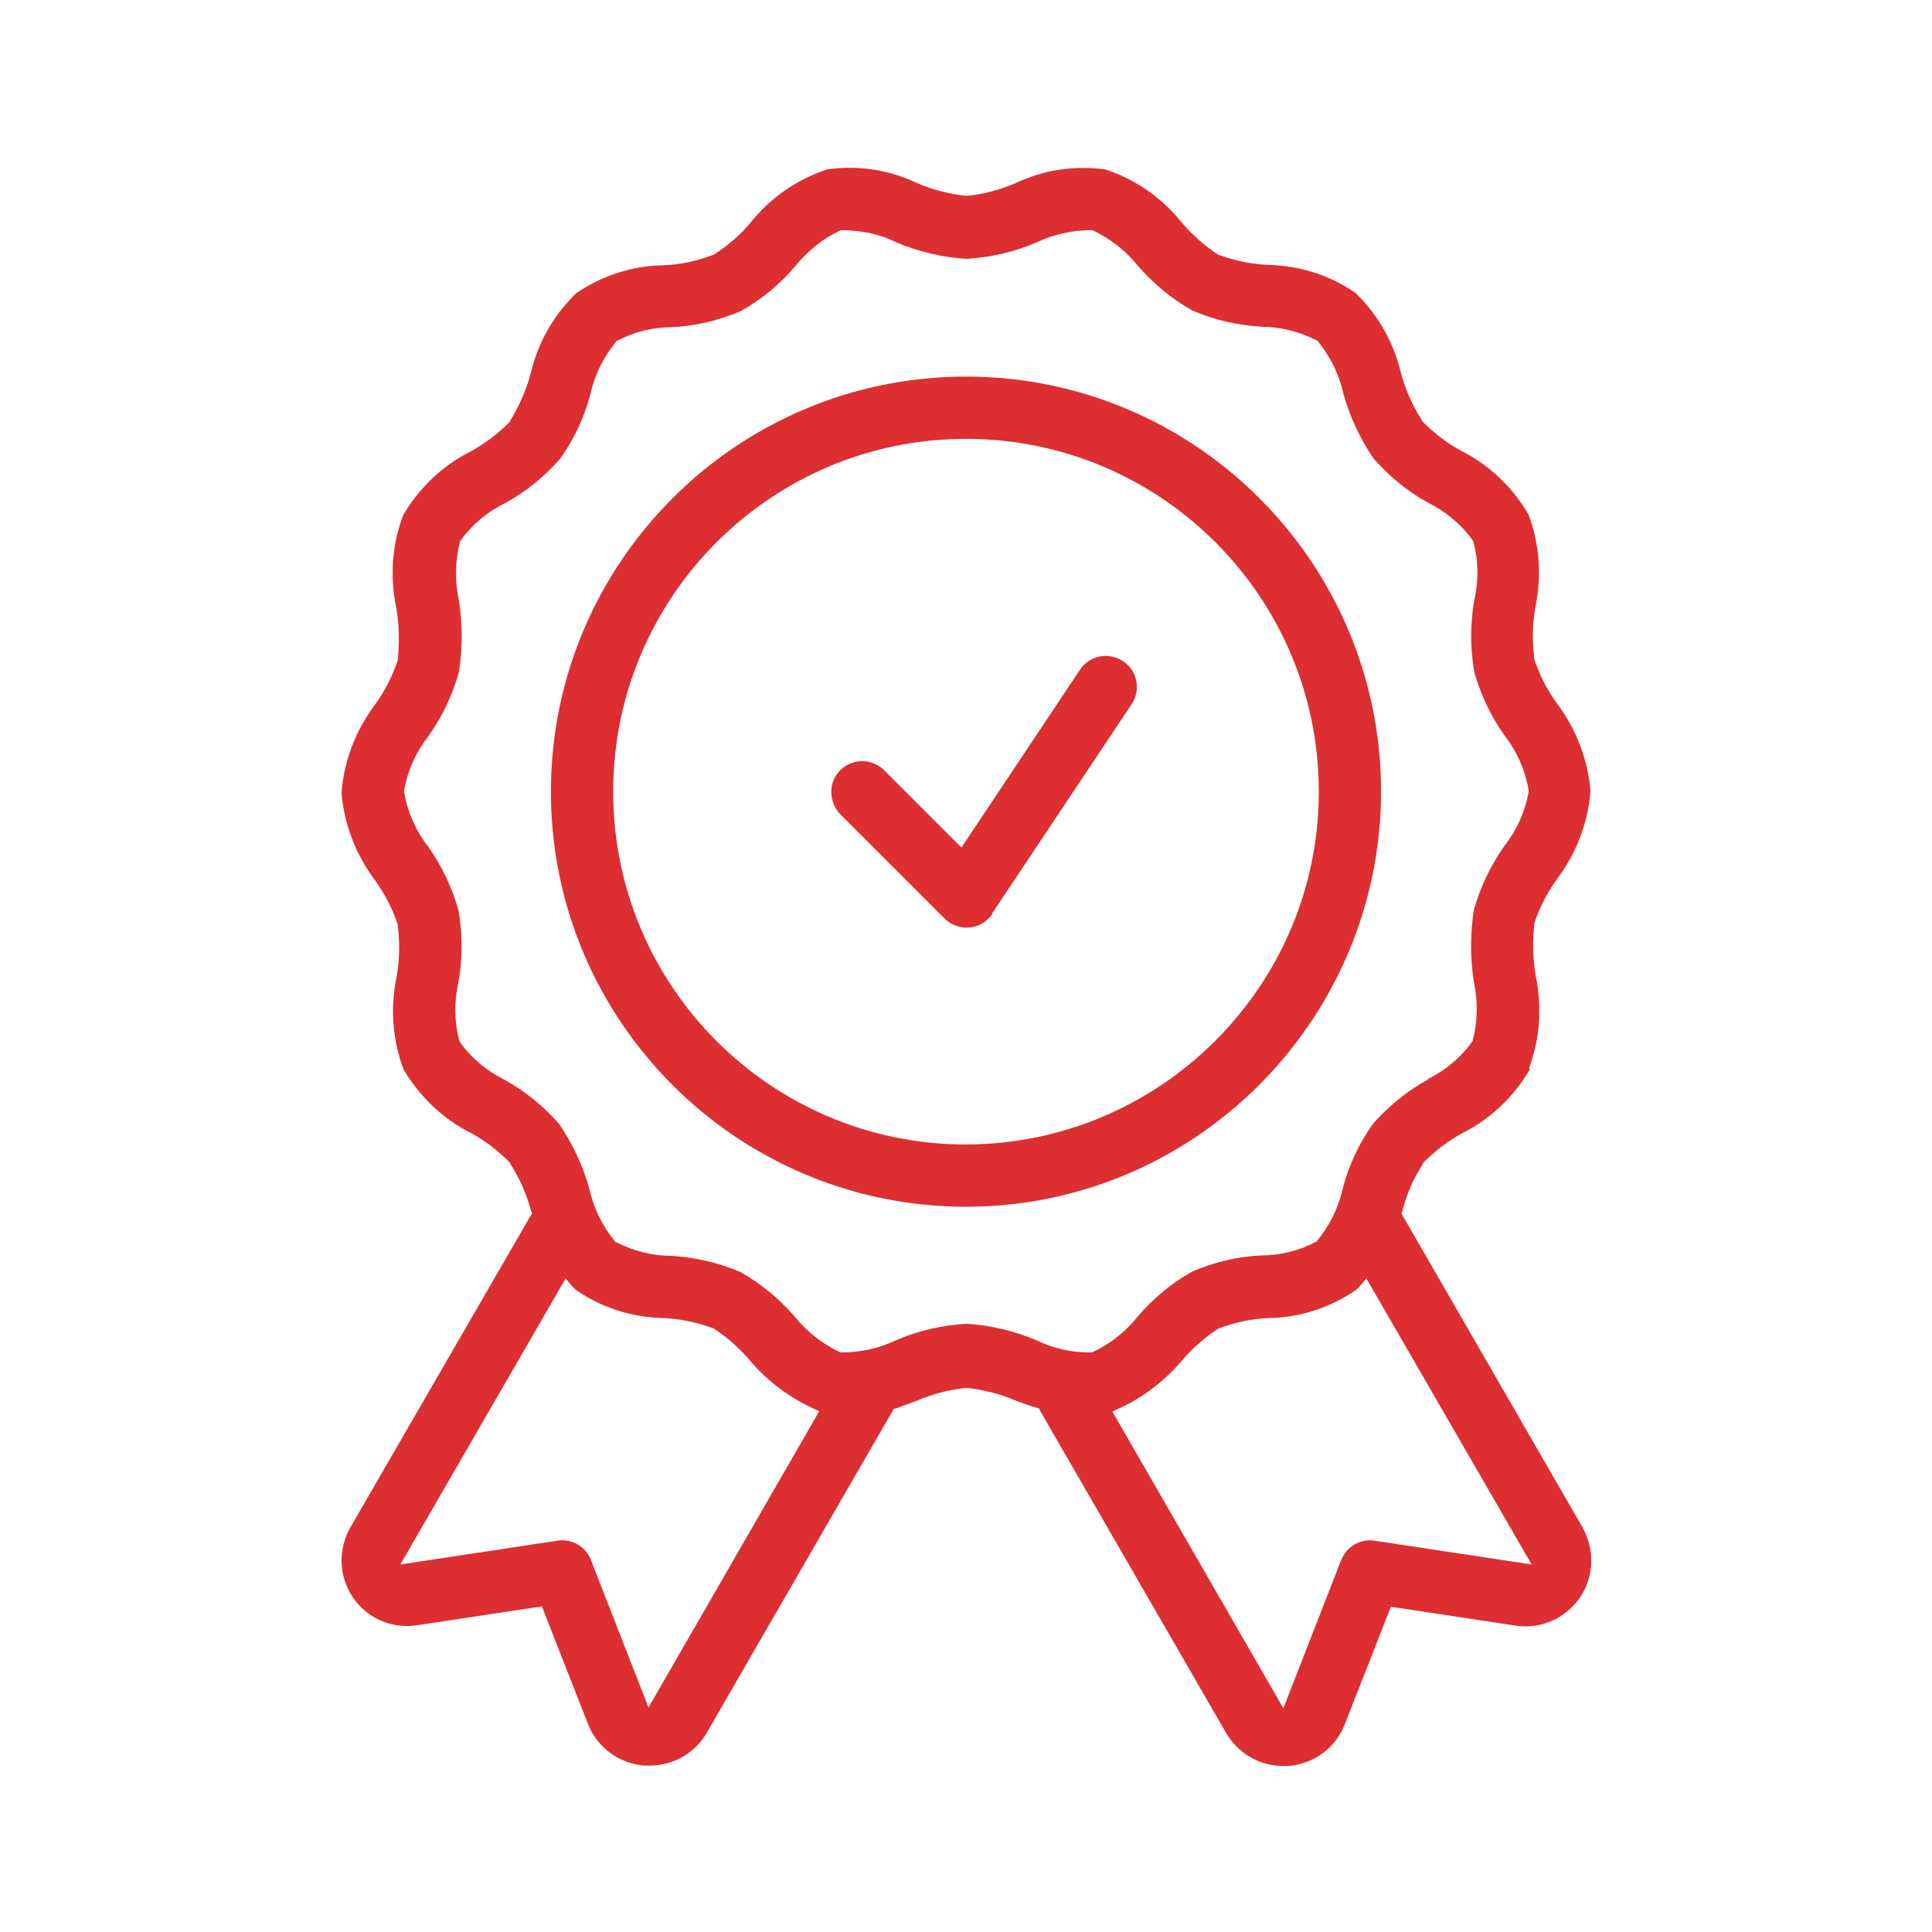
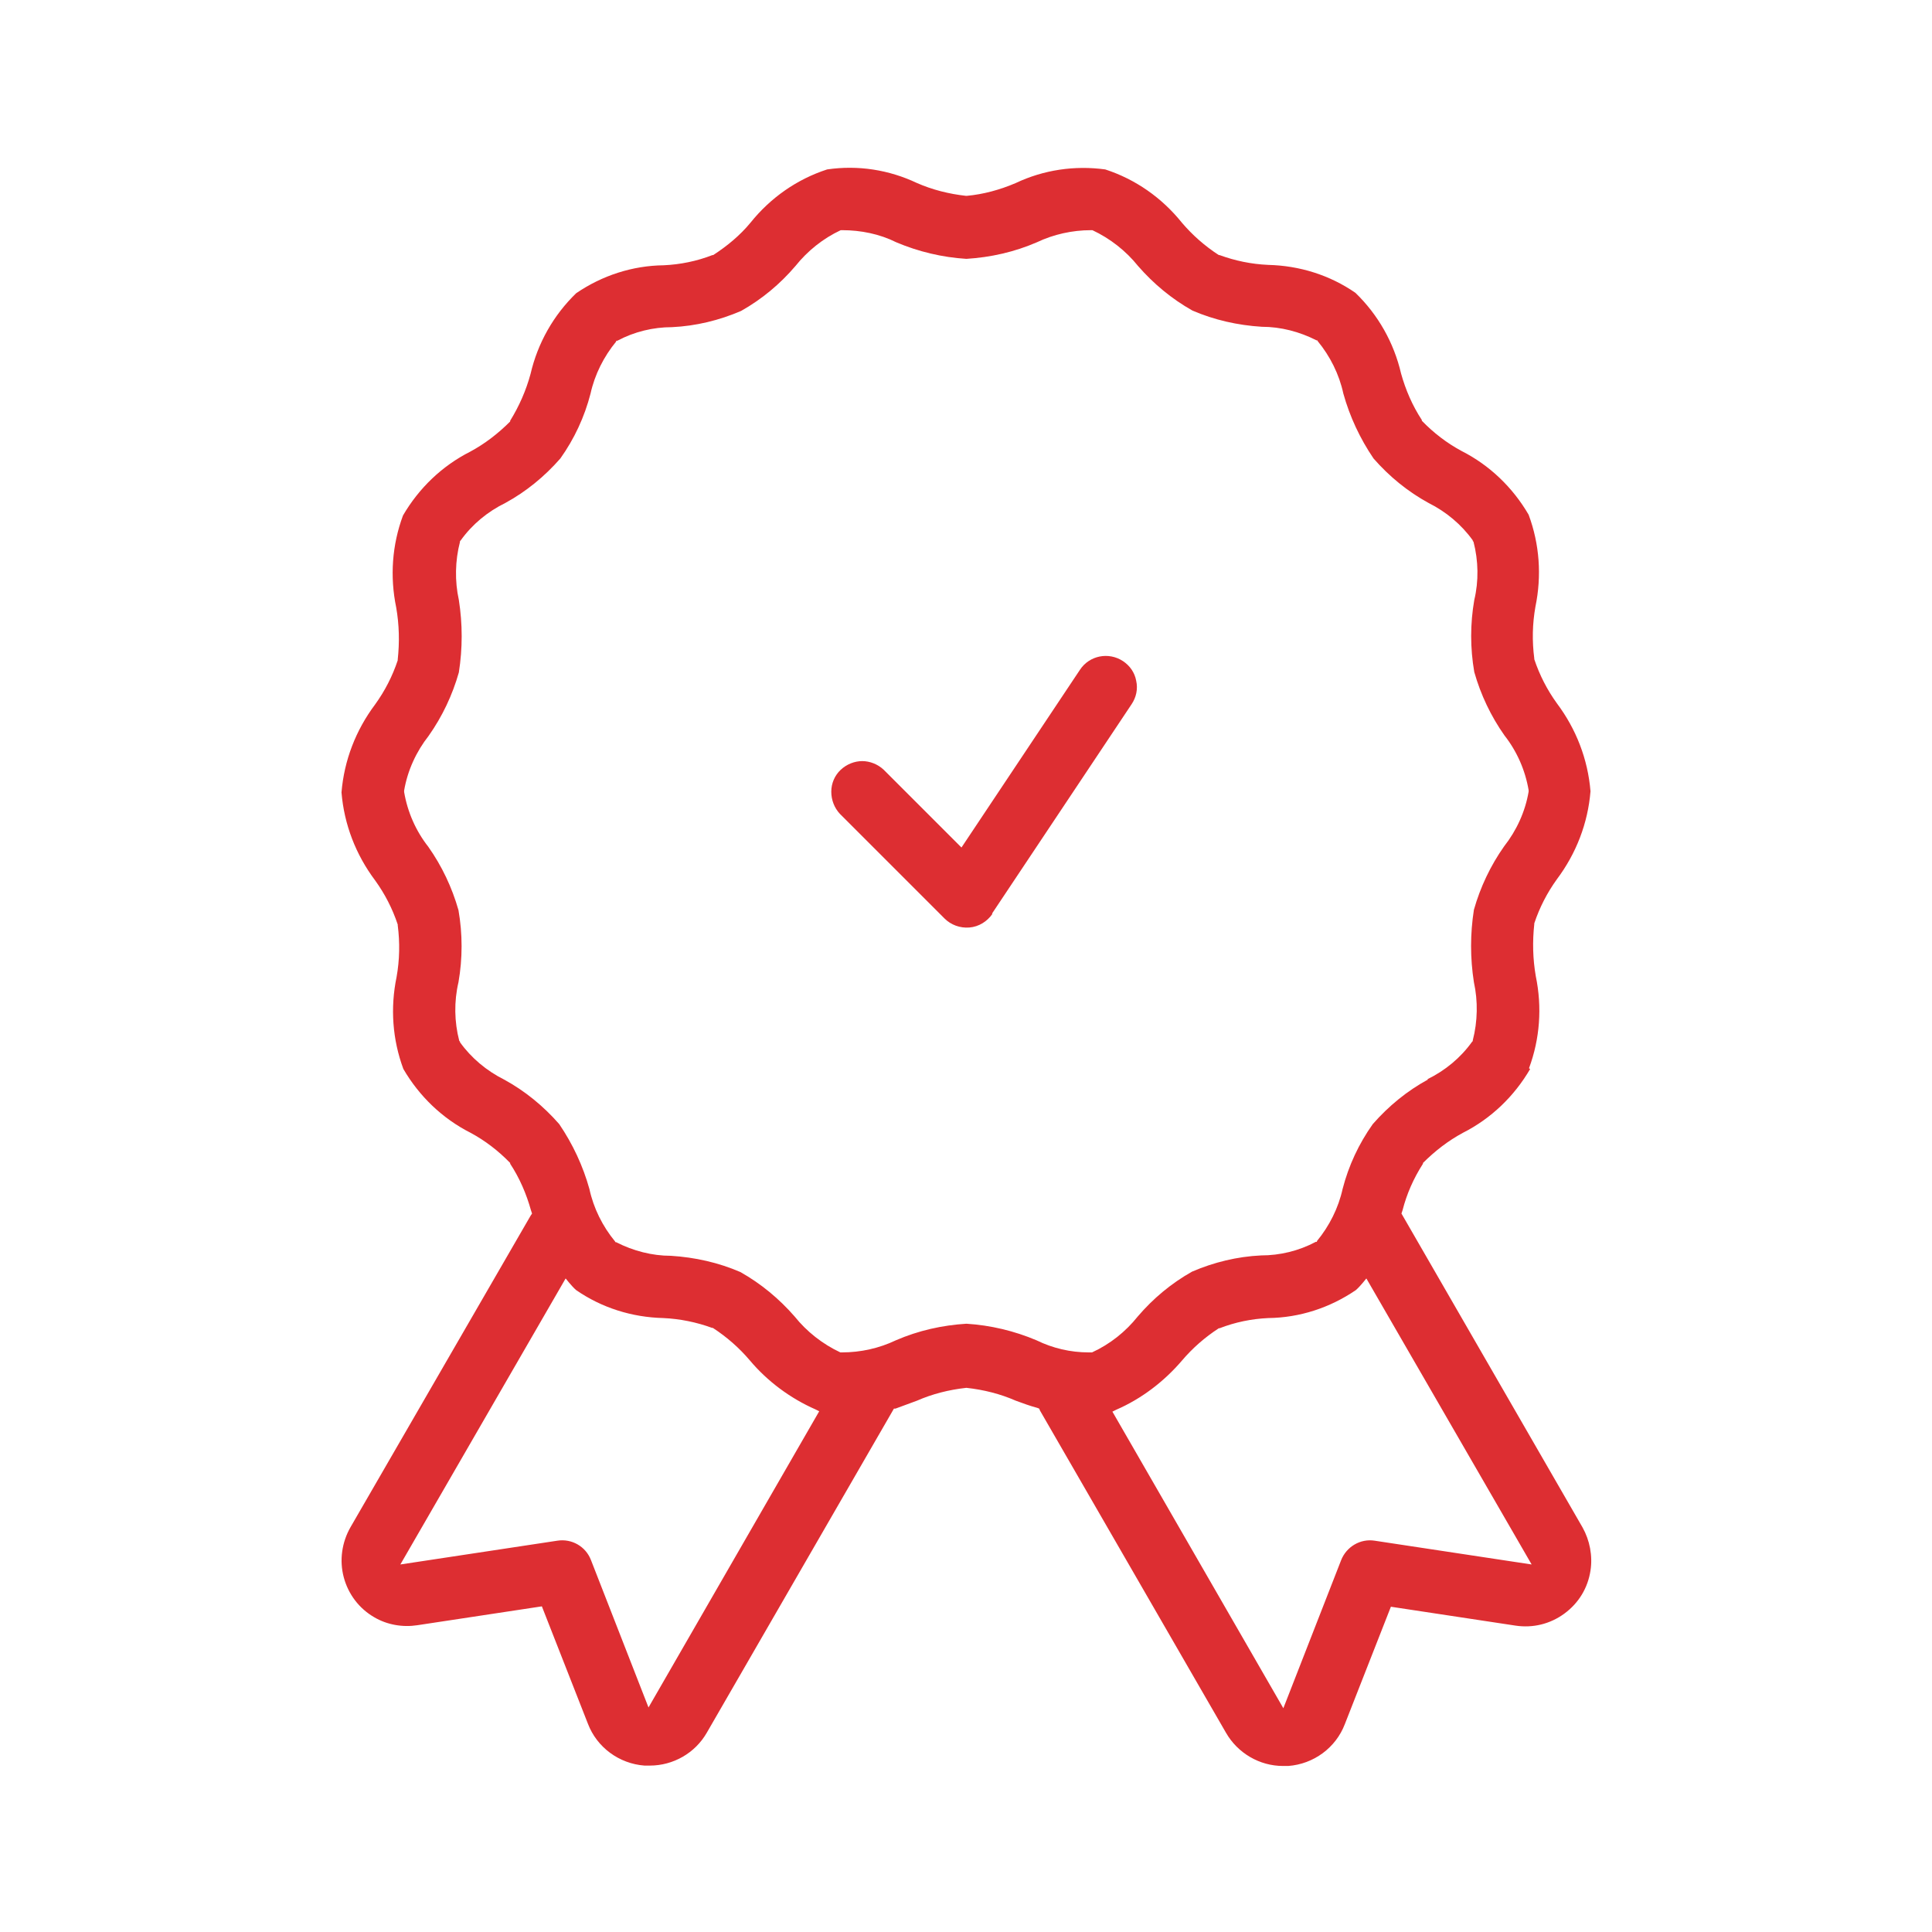
<svg xmlns="http://www.w3.org/2000/svg" version="1.1" viewBox="0 0 512 512">
  <defs>
    <style>
      .cls-1 {
        fill: #dd2e32;
      }
    </style>
  </defs>
  <g>
    <g id="svg8">
      <path class="cls-1" d="M262.9,242.1l37-55.5c1.2-1.8,1.7-4,1.2-6.2-.4-2.2-1.7-4-3.5-5.2h0c-3.8-2.5-8.9-1.5-11.4,2.3l-31.4,47.1-20.6-20.6c-1.6-1.5-3.7-2.3-5.7-2.3s-4.1.8-5.7,2.3c-1.6,1.5-2.5,3.6-2.5,5.8,0,2.2.8,4.3,2.3,5.9l27.7,27.7c1.7,1.7,4.1,2.6,6.6,2.4,2.5-.2,4.7-1.6,6.1-3.6Z" />
      <path class="cls-1" d="M405.2,283.1c2.9-7.8,3.5-16.2,1.8-24.4-.8-4.6-.9-9.2-.4-13.8v-.2c1.4-4.2,3.4-8.1,6-11.7,5.1-6.8,8.2-14.8,8.9-23.3-.7-8.5-3.8-16.5-8.9-23.3-2.6-3.6-4.6-7.5-6-11.7v-.2c-.6-4.6-.5-9.2.3-13.7,1.7-8.2,1.1-16.6-1.8-24.4-4.2-7.2-10.3-13.1-17.8-16.9-3.9-2.1-7.4-4.8-10.5-8v-.2c-2.5-3.8-4.3-8-5.5-12.3-1.9-8.2-6.1-15.6-12.1-21.4-6.8-4.7-14.8-7.2-23.1-7.4-4.5-.2-8.8-1.1-12.9-2.6h-.2c-3.7-2.4-7-5.3-9.8-8.6-5.3-6.6-12.3-11.5-20.3-14.1-8.1-1.1-16.3.1-23.7,3.6-4.2,1.8-8.6,3-13,3.4h-.1s-.1,0-.1,0c-4.5-.5-8.9-1.6-13-3.4-7.4-3.5-15.6-4.8-23.8-3.6-8,2.6-15,7.5-20.3,14.1-2.8,3.4-6.2,6.2-9.9,8.6h-.2c-4.1,1.6-8.5,2.5-12.9,2.7-8.3.1-16.3,2.7-23.2,7.4-6,5.8-10.2,13.2-12.1,21.4-1.2,4.4-3,8.5-5.4,12.4v.2c-3.2,3.2-6.7,5.9-10.6,8-7.5,3.8-13.6,9.7-17.8,16.9-2.9,7.8-3.5,16.2-1.8,24.4.8,4.6.9,9.2.4,13.8v.2c-1.4,4.2-3.4,8.1-6,11.7-5.1,6.8-8.2,14.8-8.9,23.3.7,8.5,3.8,16.5,8.9,23.3,2.6,3.6,4.6,7.5,6,11.7v.2c.6,4.6.5,9.2-.3,13.7-1.7,8.2-1.1,16.6,1.8,24.4,4.2,7.2,10.3,13.1,17.8,16.9,3.9,2.1,7.4,4.8,10.5,8v.2c2.5,3.8,4.3,8,5.5,12.3l.3.9-.4.6-47.7,82.5c-2.3,4-3,8.8-1.8,13.3,1.2,4.5,4.1,8.3,8.1,10.6,3.4,2,7.5,2.7,11.4,2.1l33-5,12.2,31.1c2.4,6.3,8.3,10.6,15,11.1.5,0,.9,0,1.4,0,6.2,0,12-3.3,15.1-8.7l49.6-85.9h.4c1.9-.7,3.8-1.4,5.7-2.1,4.1-1.8,8.5-2.9,13-3.4h.1s.1,0,.1,0c4.5.5,8.9,1.6,13,3.4,1.9.7,3.8,1.4,5.7,1.9l.5.2.2.5,49.3,85.4c3.1,5.4,8.9,8.8,15.1,8.8.5,0,.9,0,1.4,0,6.7-.5,12.6-4.8,15-11.1l12.2-31.1,33,5c4.6.7,9.2-.4,13-3.2,3.8-2.8,6.2-6.8,6.9-11.4.6-3.9-.2-8-2.1-11.4l-48-83.2.3-.9c1.1-4.3,2.9-8.4,5.4-12.3v-.2c3.2-3.2,6.7-5.9,10.6-8,7.5-3.8,13.6-9.7,17.8-16.9ZM171.9,452.6l-15.3-39.2c-1.4-3.6-5.1-5.7-8.9-5.1l-41.6,6.3,43.8-75.8.9,1.1c.6.7,1.2,1.4,1.9,2,6.8,4.7,14.8,7.2,23.1,7.4,4.4.2,8.8,1.1,12.9,2.6h.2c3.7,2.4,7,5.3,9.8,8.6,4.7,5.6,10.8,10.1,17.4,13l1,.5-45.3,78.6ZM405.9,414.6l-41.6-6.3c-3.8-.6-7.5,1.6-8.9,5.2l-15.3,39.2-45.3-78.6,1-.5c6.7-2.9,12.7-7.5,17.4-13,2.8-3.3,6.1-6.2,9.8-8.6h.2c4.1-1.6,8.5-2.5,12.9-2.7,8.3-.1,16.3-2.7,23.2-7.4.7-.6,1.3-1.3,1.9-2l.9-1.1,43.8,75.8ZM378.4,286.1c-5.5,3-10.4,7-14.6,11.8-3.7,5.2-6.4,11-8,17.2-1.1,5-3.5,9.8-6.8,13.8v.2c-.1,0-.3,0-.3,0-4.5,2.4-9.5,3.6-14.5,3.6-6.3.3-12.5,1.8-18.3,4.3-5.5,3.1-10.3,7.1-14.4,11.9-3.2,4-7.3,7.3-12.1,9.5h-.2c0,0-.2,0-.2,0-.2,0-.3,0-.5,0-4.8,0-9.5-1.1-13.8-3.2-5.9-2.5-12.2-4-18.6-4.4-6.4.4-12.7,1.8-18.7,4.4-4.4,2.1-9.3,3.2-14.3,3.2h-.2s-.2,0-.2,0c-4.7-2.2-8.9-5.5-12.1-9.5-4.1-4.7-8.9-8.7-14.4-11.8-5.8-2.5-12-3.9-18.4-4.3-5,0-10-1.3-14.5-3.6h-.2c0,0-.1-.2-.1-.2-3.3-4-5.7-8.8-6.8-13.9-1.7-6.1-4.4-11.9-8-17.2-4.2-4.8-9.1-8.8-14.6-11.8-4.6-2.3-8.7-5.7-11.7-9.9v-.2c-.1,0-.2-.2-.2-.2-1.3-5-1.4-10.4-.2-15.5,1.1-6.3,1.1-12.8,0-19.1-1.7-6-4.4-11.7-8-16.8-3.3-4.2-5.5-9.2-6.4-14.5v-.2s0-.2,0-.2c.9-5.3,3.2-10.3,6.5-14.5,3.6-5.1,6.3-10.8,8-16.8,1-6.4,1-12.8,0-19.2-1.1-5-1-10.4.3-15.4v-.2s.2-.2.2-.2c3-4.2,7.1-7.6,11.8-9.9,5.5-3,10.4-7,14.6-11.8,3.7-5.2,6.4-11,8-17.2,1.1-5,3.5-9.8,6.8-13.8v-.2c.1,0,.3,0,.3,0,4.5-2.4,9.5-3.6,14.5-3.6,6.3-.3,12.5-1.8,18.3-4.3,5.5-3.1,10.3-7.1,14.4-11.9,3.2-4,7.3-7.3,12-9.5h.2c0,0,.2,0,.2,0,4.9,0,9.9,1,14.3,3.2,5.9,2.5,12.2,4,18.6,4.4,6.4-.4,12.7-1.8,18.7-4.4,4.4-2.1,9.4-3.2,14.3-3.2h.2s.2,0,.2,0c4.7,2.2,8.9,5.5,12.1,9.5,4.1,4.7,8.9,8.7,14.4,11.8,5.8,2.5,12,3.9,18.4,4.3,5,0,10,1.3,14.5,3.6h.2c0,0,.1.2.1.2,3.3,4,5.7,8.8,6.8,13.9,1.7,6.1,4.4,11.9,8,17.2,4.2,4.8,9.1,8.8,14.6,11.8,4.6,2.3,8.7,5.7,11.7,9.9v.2c.1,0,.2.2.2.2,1.3,5,1.4,10.4.2,15.4-1.1,6.3-1.1,12.8,0,19.1,1.7,6,4.4,11.7,8,16.8,3.3,4.2,5.5,9.2,6.4,14.5v.2s0,.2,0,.2c-.9,5.3-3.2,10.3-6.5,14.5-3.6,5.1-6.3,10.8-8,16.8-1,6.4-1,12.8,0,19.2,1.1,5,1,10.4-.3,15.4v.2s-.2.2-.2.2c-3,4.2-7.1,7.6-11.8,9.9Z" />
-       <path class="cls-1" d="M256,99.8c-60.7,0-110,49.3-110,110s49.3,110,110,110c60.6,0,109.9-49.4,110-110,0-60.7-49.3-110-110-110ZM256,303.3h0c-51.6,0-93.5-41.9-93.5-93.5s41.9-93.5,93.5-93.5,93.5,41.9,93.5,93.5c0,51.5-42,93.4-93.5,93.5Z" />
    </g>
  </g>
</svg>